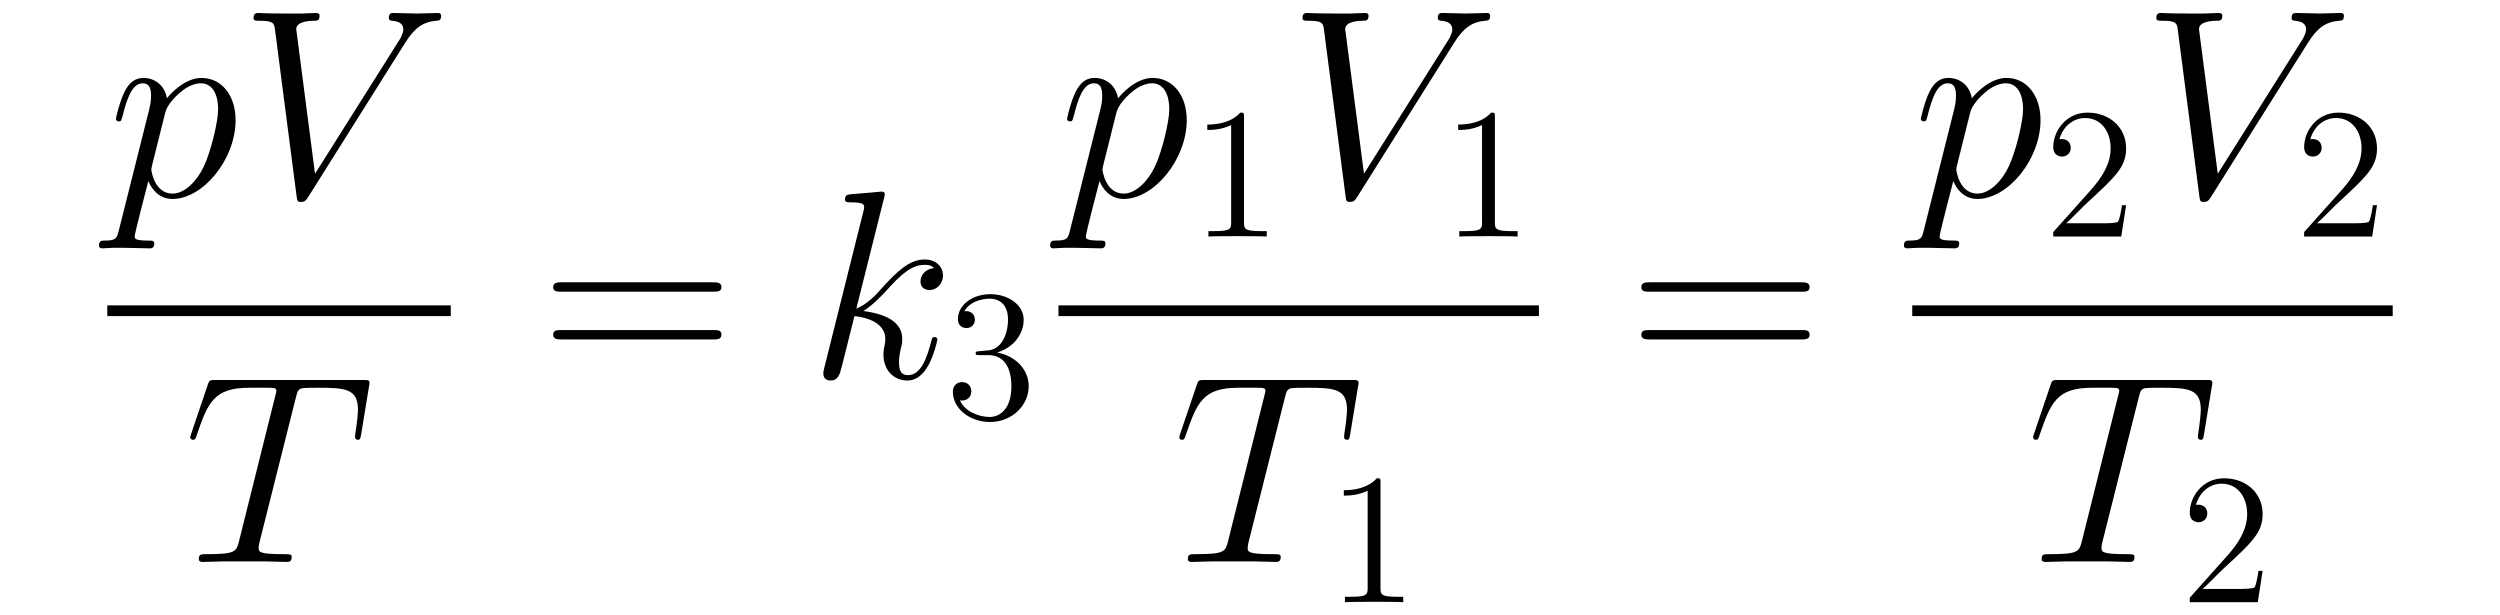
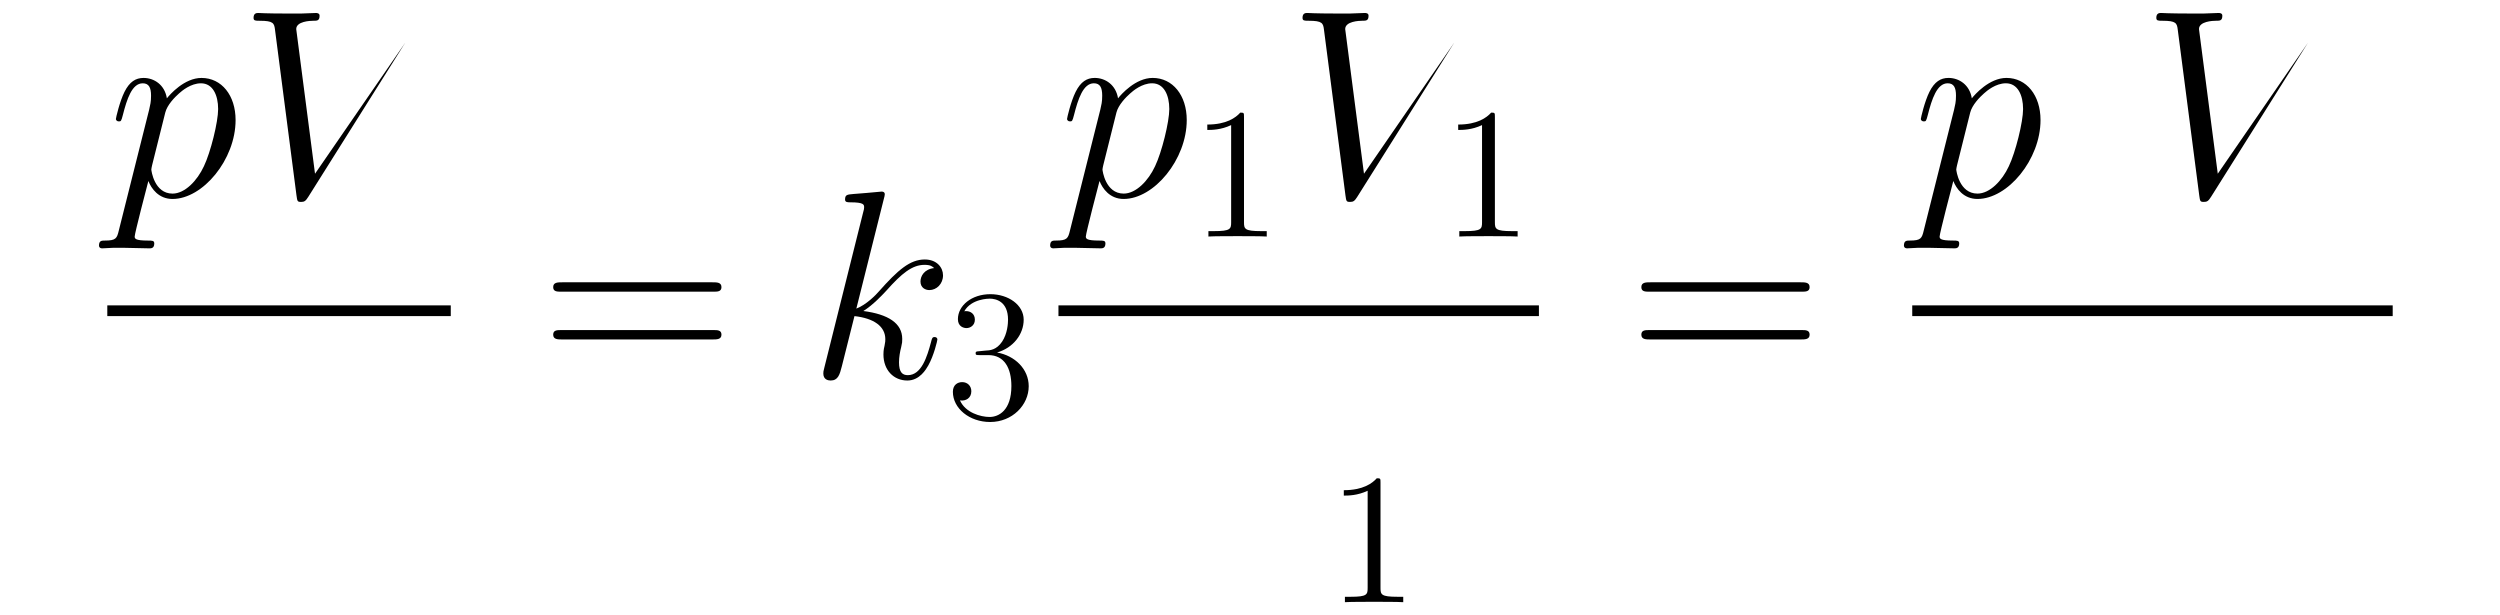
<svg xmlns="http://www.w3.org/2000/svg" xmlns:xlink="http://www.w3.org/1999/xlink" version="1.1" width="178.045" height="43.811" viewBox="0 0 192.481 47.364">
  <defs>
    <clipPath id="clip_1">
      <path transform="matrix(1,0,0,-1,-209.383,640.296)" d="M209.383 592.932H401.864V640.296H209.383Z" clip-rule="evenodd" />
    </clipPath>
    <path id="font_2_9" d="M.043-.127C.036-.157 .032-.165-.009-.165-.021-.165-.031-.165-.031-.184-.031-.186-.03-.194-.019-.194-.006-.194 .008-.192 .021-.192H.064C.085-.192 .136-.194 .157-.194 .163-.194 .175-.194 .175-.176 .175-.165 .168-.165 .151-.165 .105-.165 .102-.158 .102-.15 .102-.138 .147 .034 .153 .057 .164 .029 .191-.01 .243-.01 .356-.01 .478 .137 .478 .284 .478 .376 .426 .441 .351 .441 .287 .441 .233 .379 .222 .365 .214 .415 .175 .441 .135 .441 .106 .441 .083 .427 .064 .389 .046 .353 .032 .292 .032 .288 .032 .284 .036 .279 .043 .279 .051 .279 .052 .28 .058 .303 .073 .362 .092 .421 .132 .421 .155 .421 .163 .405 .163 .375 .163 .351 .16 .341 .156 .323L.043-.127M.216 .312C.223 .34 .251 .369 .267 .383 .278 .393 .311 .421 .349 .421 .393 .421 .413 .377 .413 .325 .413 .277 .385 .164 .36 .112 .335 .058 .289 .01 .243 .01 .175 .01 .164 .096 .164 .1 .164 .103 .166 .111 .167 .116L.216 .312Z" />
-     <path id="font_2_6" d="M.619 .572C.653 .626 .684 .65 .735 .654 .745 .655 .753 .655 .753 .673 .753 .677 .751 .683 .742 .683 .724 .683 .681 .681 .663 .681 .634 .681 .604 .683 .576 .683 .568 .683 .558 .683 .558 .664 .558 .655 .567 .654 .571 .654 .608 .651 .612 .633 .612 .621 .612 .606 .598 .583 .597 .582L.283 .084 .213 .623C.213 .652 .265 .654 .276 .654 .291 .654 .3 .654 .3 .673 .3 .683 .289 .683 .286 .683 .269 .683 .249 .681 .232 .681H.176C.103 .681 .073 .683 .072 .683 .066 .683 .054 .683 .054 .665 .054 .654 .061 .654 .077 .654 .128 .654 .131 .645 .134 .62L.214 .003C.217-.018 .217-.021 .231-.021 .243-.021 .248-.018 .258-.002L.619 .572Z" />
-     <path id="font_2_5" d="M.417 .61C.423 .634 .425 .643 .44 .647 .448 .649 .481 .649 .502 .649 .602 .649 .649 .645 .649 .567 .649 .552 .645 .514 .639 .477L.638 .465C.638 .461 .642 .455 .648 .455 .658 .455 .658 .46 .661 .476L.69 .653C.692 .662 .692 .664 .692 .667 .692 .678 .686 .678 .666 .678H.119C.096 .678 .095 .677 .089 .659L.028 .479C.027 .477 .024 .466 .024 .465 .024 .46 .028 .455 .034 .455 .042 .455 .044 .459 .048 .472 .09 .593 .111 .649 .244 .649H.311C.335 .649 .345 .649 .345 .638 .345 .635 .345 .633 .34 .615L.206 .078C.196 .039 .194 .029 .088 .029 .063 .029 .056 .029 .056 .01 .056 0 .067 0 .072 0 .097 0 .123 .002 .148 .002H.304C.329 .002 .356 0 .381 0 .392 0 .402 0 .402 .019 .402 .029 .395 .029 .369 .029 .279 .029 .279 .038 .279 .053 .279 .054 .279 .061 .283 .077L.417 .61Z" />
+     <path id="font_2_6" d="M.619 .572L.283 .084 .213 .623C.213 .652 .265 .654 .276 .654 .291 .654 .3 .654 .3 .673 .3 .683 .289 .683 .286 .683 .269 .683 .249 .681 .232 .681H.176C.103 .681 .073 .683 .072 .683 .066 .683 .054 .683 .054 .665 .054 .654 .061 .654 .077 .654 .128 .654 .131 .645 .134 .62L.214 .003C.217-.018 .217-.021 .231-.021 .243-.021 .248-.018 .258-.002L.619 .572Z" />
    <path id="font_3_8" d="M.643 .321C.658 .321 .673 .321 .673 .338 .673 .356 .656 .356 .639 .356H.08C.063 .356 .046 .356 .046 .338 .046 .321 .061 .321 .076 .321H.643M.639 .143C.656 .143 .673 .143 .673 .161 .673 .178 .658 .178 .643 .178H.076C.061 .178 .046 .178 .046 .161 .046 .143 .063 .143 .08 .143H.639Z" />
    <path id="font_2_7" d="M.281 .669C.282 .673 .284 .679 .284 .684 .284 .694 .274 .694 .272 .694 .271 .694 .235 .691 .217 .689 .2 .688 .185 .686 .167 .685 .143 .683 .136 .682 .136 .664 .136 .654 .146 .654 .156 .654 .207 .654 .207 .645 .207 .635 .207 .631 .207 .629 .202 .611L.059 .039C.055 .024 .055 .022 .055 .016 .055-.006 .072-.01 .082-.01 .11-.01 .116 .012 .124 .043L.171 .23C.243 .222 .286 .192 .286 .144 .286 .138 .286 .134 .283 .119 .279 .104 .279 .092 .279 .087 .279 .029 .317-.01 .368-.01 .414-.01 .438 .032 .446 .046 .467 .083 .48 .139 .48 .143 .48 .148 .476 .152 .47 .152 .461 .152 .46 .148 .456 .132 .442 .08 .421 .01 .37 .01 .35 .01 .337 .02 .337 .058 .337 .077 .341 .099 .345 .114 .349 .132 .349 .133 .349 .145 .349 .204 .296 .237 .204 .249 .24 .271 .276 .31 .29 .325 .347 .389 .386 .421 .432 .421 .455 .421 .461 .415 .468 .409 .431 .405 .417 .379 .417 .359 .417 .335 .436 .327 .45 .327 .477 .327 .501 .35 .501 .382 .501 .411 .478 .441 .433 .441 .378 .441 .333 .402 .262 .322 .252 .31 .215 .272 .178 .258L.281 .669Z" />
    <path id="font_4_3" d="M.184 .359C.167 .358 .163 .357 .163 .348 .163 .338 .168 .338 .186 .338H.232C.317 .338 .355 .268 .355 .172 .355 .041 .287 .006 .238 .006 .19 .006 .108 .029 .079 .095 .111 .09 .14 .108 .14 .144 .14 .173 .119 .193 .091 .193 .067 .193 .041 .179 .041 .141 .041 .052 .13-.021 .241-.021 .36-.021 .448 .07 .448 .171 .448 .263 .374 .335 .278 .352 .365 .377 .421 .45 .421 .528 .421 .607 .339 .665 .242 .665 .142 .665 .068 .604 .068 .531 .068 .491 .099 .483 .114 .483 .135 .483 .159 .498 .159 .528 .159 .56 .135 .574 .113 .574 .107 .574 .105 .574 .102 .573 .14 .641 .234 .641 .239 .641 .272 .641 .337 .626 .337 .528 .337 .509 .334 .453 .305 .41 .275 .366 .241 .363 .214 .362L.184 .359Z" />
    <path id="font_4_1" d="M.288 .641C.288 .664 .288 .665 .268 .665 .244 .638 .194 .601 .091 .601V.572C.114 .572 .164 .572 .219 .598V.077C.219 .041 .216 .029 .128 .029H.097V0C.124 .002 .221 .002 .254 .002 .287 .002 .383 .002 .41 0V.029H.379C.291 .029 .288 .041 .288 .077V.641Z" />
-     <path id="font_4_2" d="M.44 .168H.418C.415 .151 .407 .096 .397 .08 .39 .071 .333 .071 .303 .071H.118C.145 .094 .206 .158 .232 .182 .384 .322 .44 .374 .44 .473 .44 .588 .349 .665 .233 .665 .117 .665 .049 .566 .049 .48 .049 .429 .093 .429 .096 .429 .117 .429 .143 .444 .143 .476 .143 .504 .124 .523 .096 .523 .087 .523 .085 .523 .082 .522 .101 .59 .155 .636 .22 .636 .305 .636 .357 .565 .357 .473 .357 .388 .308 .314 .251 .25L.049 .024V0H.414L.44 .168Z" />
  </defs>
  <g clip-path="url(#clip_1)">
    <use data-text="p" xlink:href="#font_2_9" transform="matrix(20.663,0,0,-20.663,8.26,15.113)" />
    <use data-text="V" xlink:href="#font_2_6" transform="matrix(20.663,0,0,-20.663,18.405,15.113)" />
    <path transform="matrix(1,0,0,-1,8.26,23.925)" stroke-width=".826" stroke-linecap="butt" stroke-miterlimit="10" stroke-linejoin="miter" fill="none" stroke="#000000" d="M0 0H26.445" />
    <use data-text="T" xlink:href="#font_2_5" transform="matrix(20.663,0,0,-20.663,14.149,43.265)" />
    <use data-text="=" xlink:href="#font_3_8" transform="matrix(20.663,0,0,-20.663,41.64,29.091)" />
    <use data-text="k" xlink:href="#font_2_7" transform="matrix(20.663,0,0,-20.663,62.253,29.091)" />
    <use data-text="3" xlink:href="#font_4_3" transform="matrix(14.346,0,0,-14.346,72.776,32.19)" />
    <use data-text="p" xlink:href="#font_2_9" transform="matrix(20.663,0,0,-20.663,81.493,15.112)" />
    <use data-text="1" xlink:href="#font_4_1" transform="matrix(14.346,0,0,-14.346,91.647,18.211)" />
    <use data-text="V" xlink:href="#font_2_6" transform="matrix(20.663,0,0,-20.663,99.169,15.112)" />
    <use data-text="1" xlink:href="#font_4_1" transform="matrix(14.346,0,0,-14.346,110.964,18.211)" />
    <path transform="matrix(1,0,0,-1,81.493,23.925)" stroke-width=".826" stroke-linecap="butt" stroke-miterlimit="10" stroke-linejoin="miter" fill="none" stroke="#000000" d="M0 0H36.992" />
    <use data-text="T" xlink:href="#font_2_5" transform="matrix(20.663,0,0,-20.663,90.299,43.265)" />
    <use data-text="1" xlink:href="#font_4_1" transform="matrix(14.346,0,0,-14.346,102.157,46.364)" />
    <use data-text="=" xlink:href="#font_3_8" transform="matrix(20.663,0,0,-20.663,125.421,29.091)" />
    <use data-text="p" xlink:href="#font_2_9" transform="matrix(20.663,0,0,-20.663,147.229,15.112)" />
    <use data-text="2" xlink:href="#font_4_2" transform="matrix(14.346,0,0,-14.346,157.383,18.211)" />
    <use data-text="V" xlink:href="#font_2_6" transform="matrix(20.663,0,0,-20.663,164.905,15.112)" />
    <use data-text="2" xlink:href="#font_4_2" transform="matrix(14.346,0,0,-14.346,176.7,18.211)" />
    <path transform="matrix(1,0,0,-1,147.229,23.925)" stroke-width=".826" stroke-linecap="butt" stroke-miterlimit="10" stroke-linejoin="miter" fill="none" stroke="#000000" d="M0 0H36.992" />
    <use data-text="T" xlink:href="#font_2_5" transform="matrix(20.663,0,0,-20.663,156.036,43.265)" />
    <use data-text="2" xlink:href="#font_4_2" transform="matrix(14.346,0,0,-14.346,167.894,46.364)" />
  </g>
</svg>